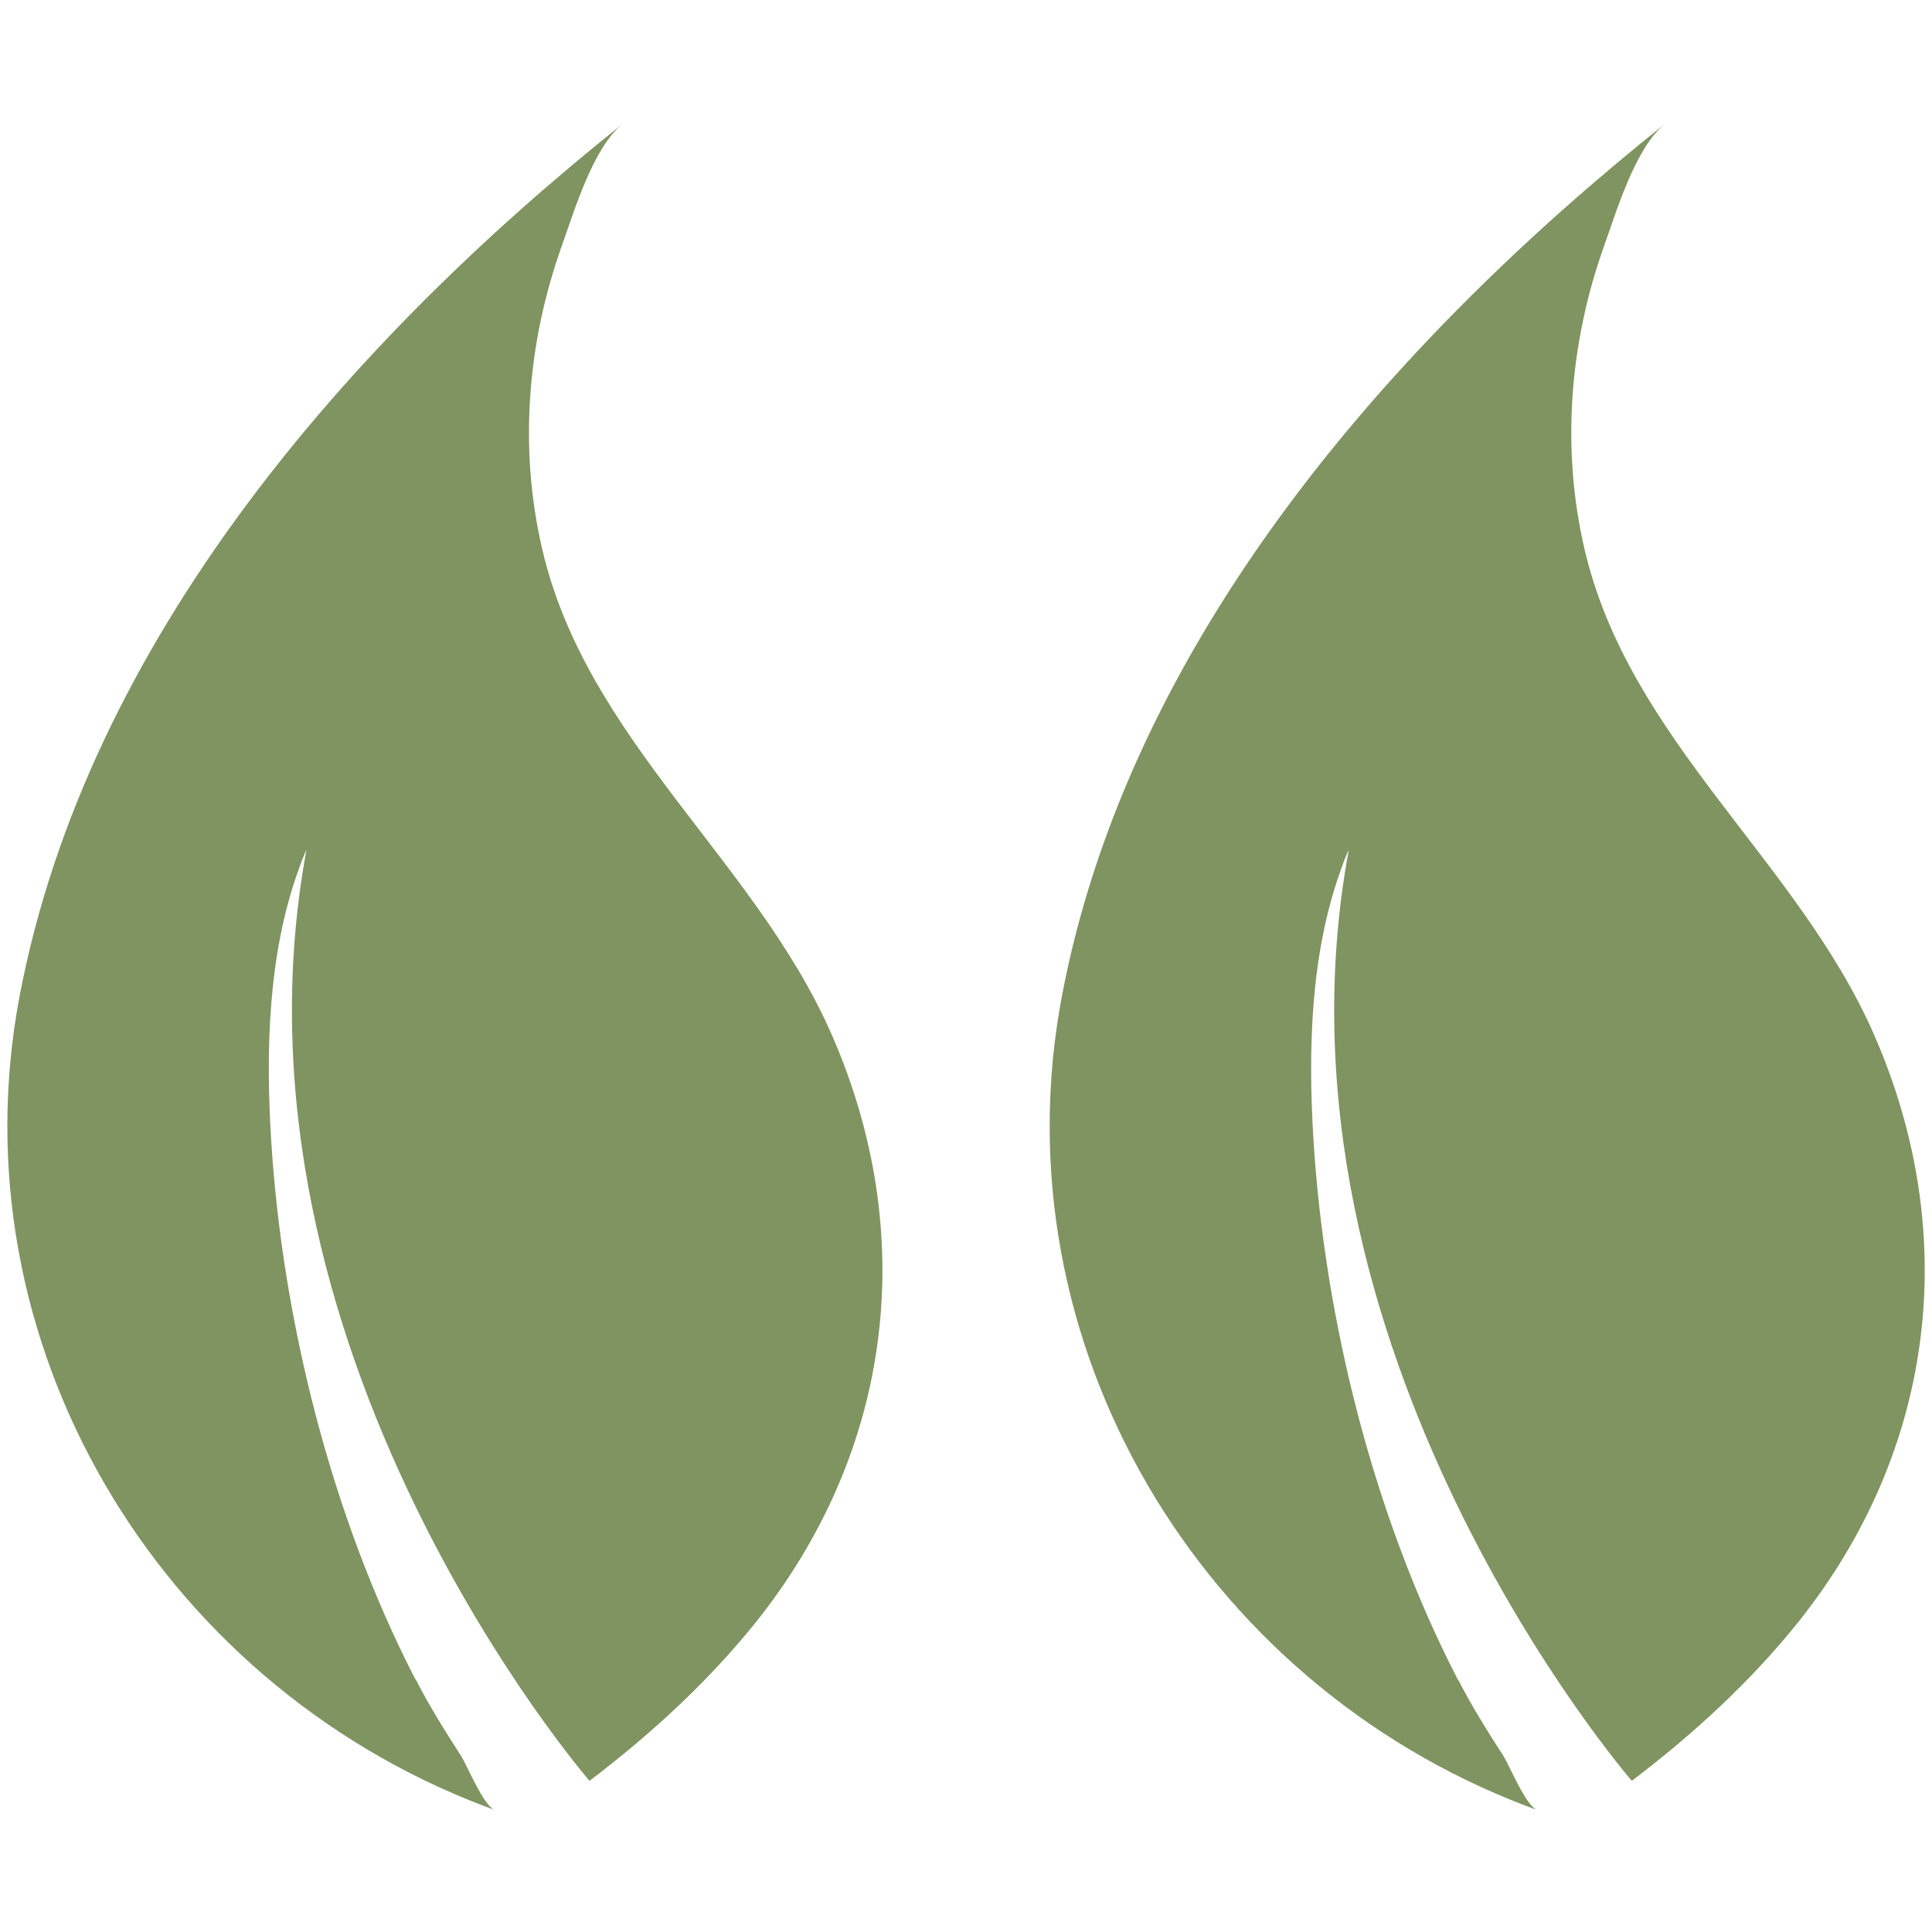
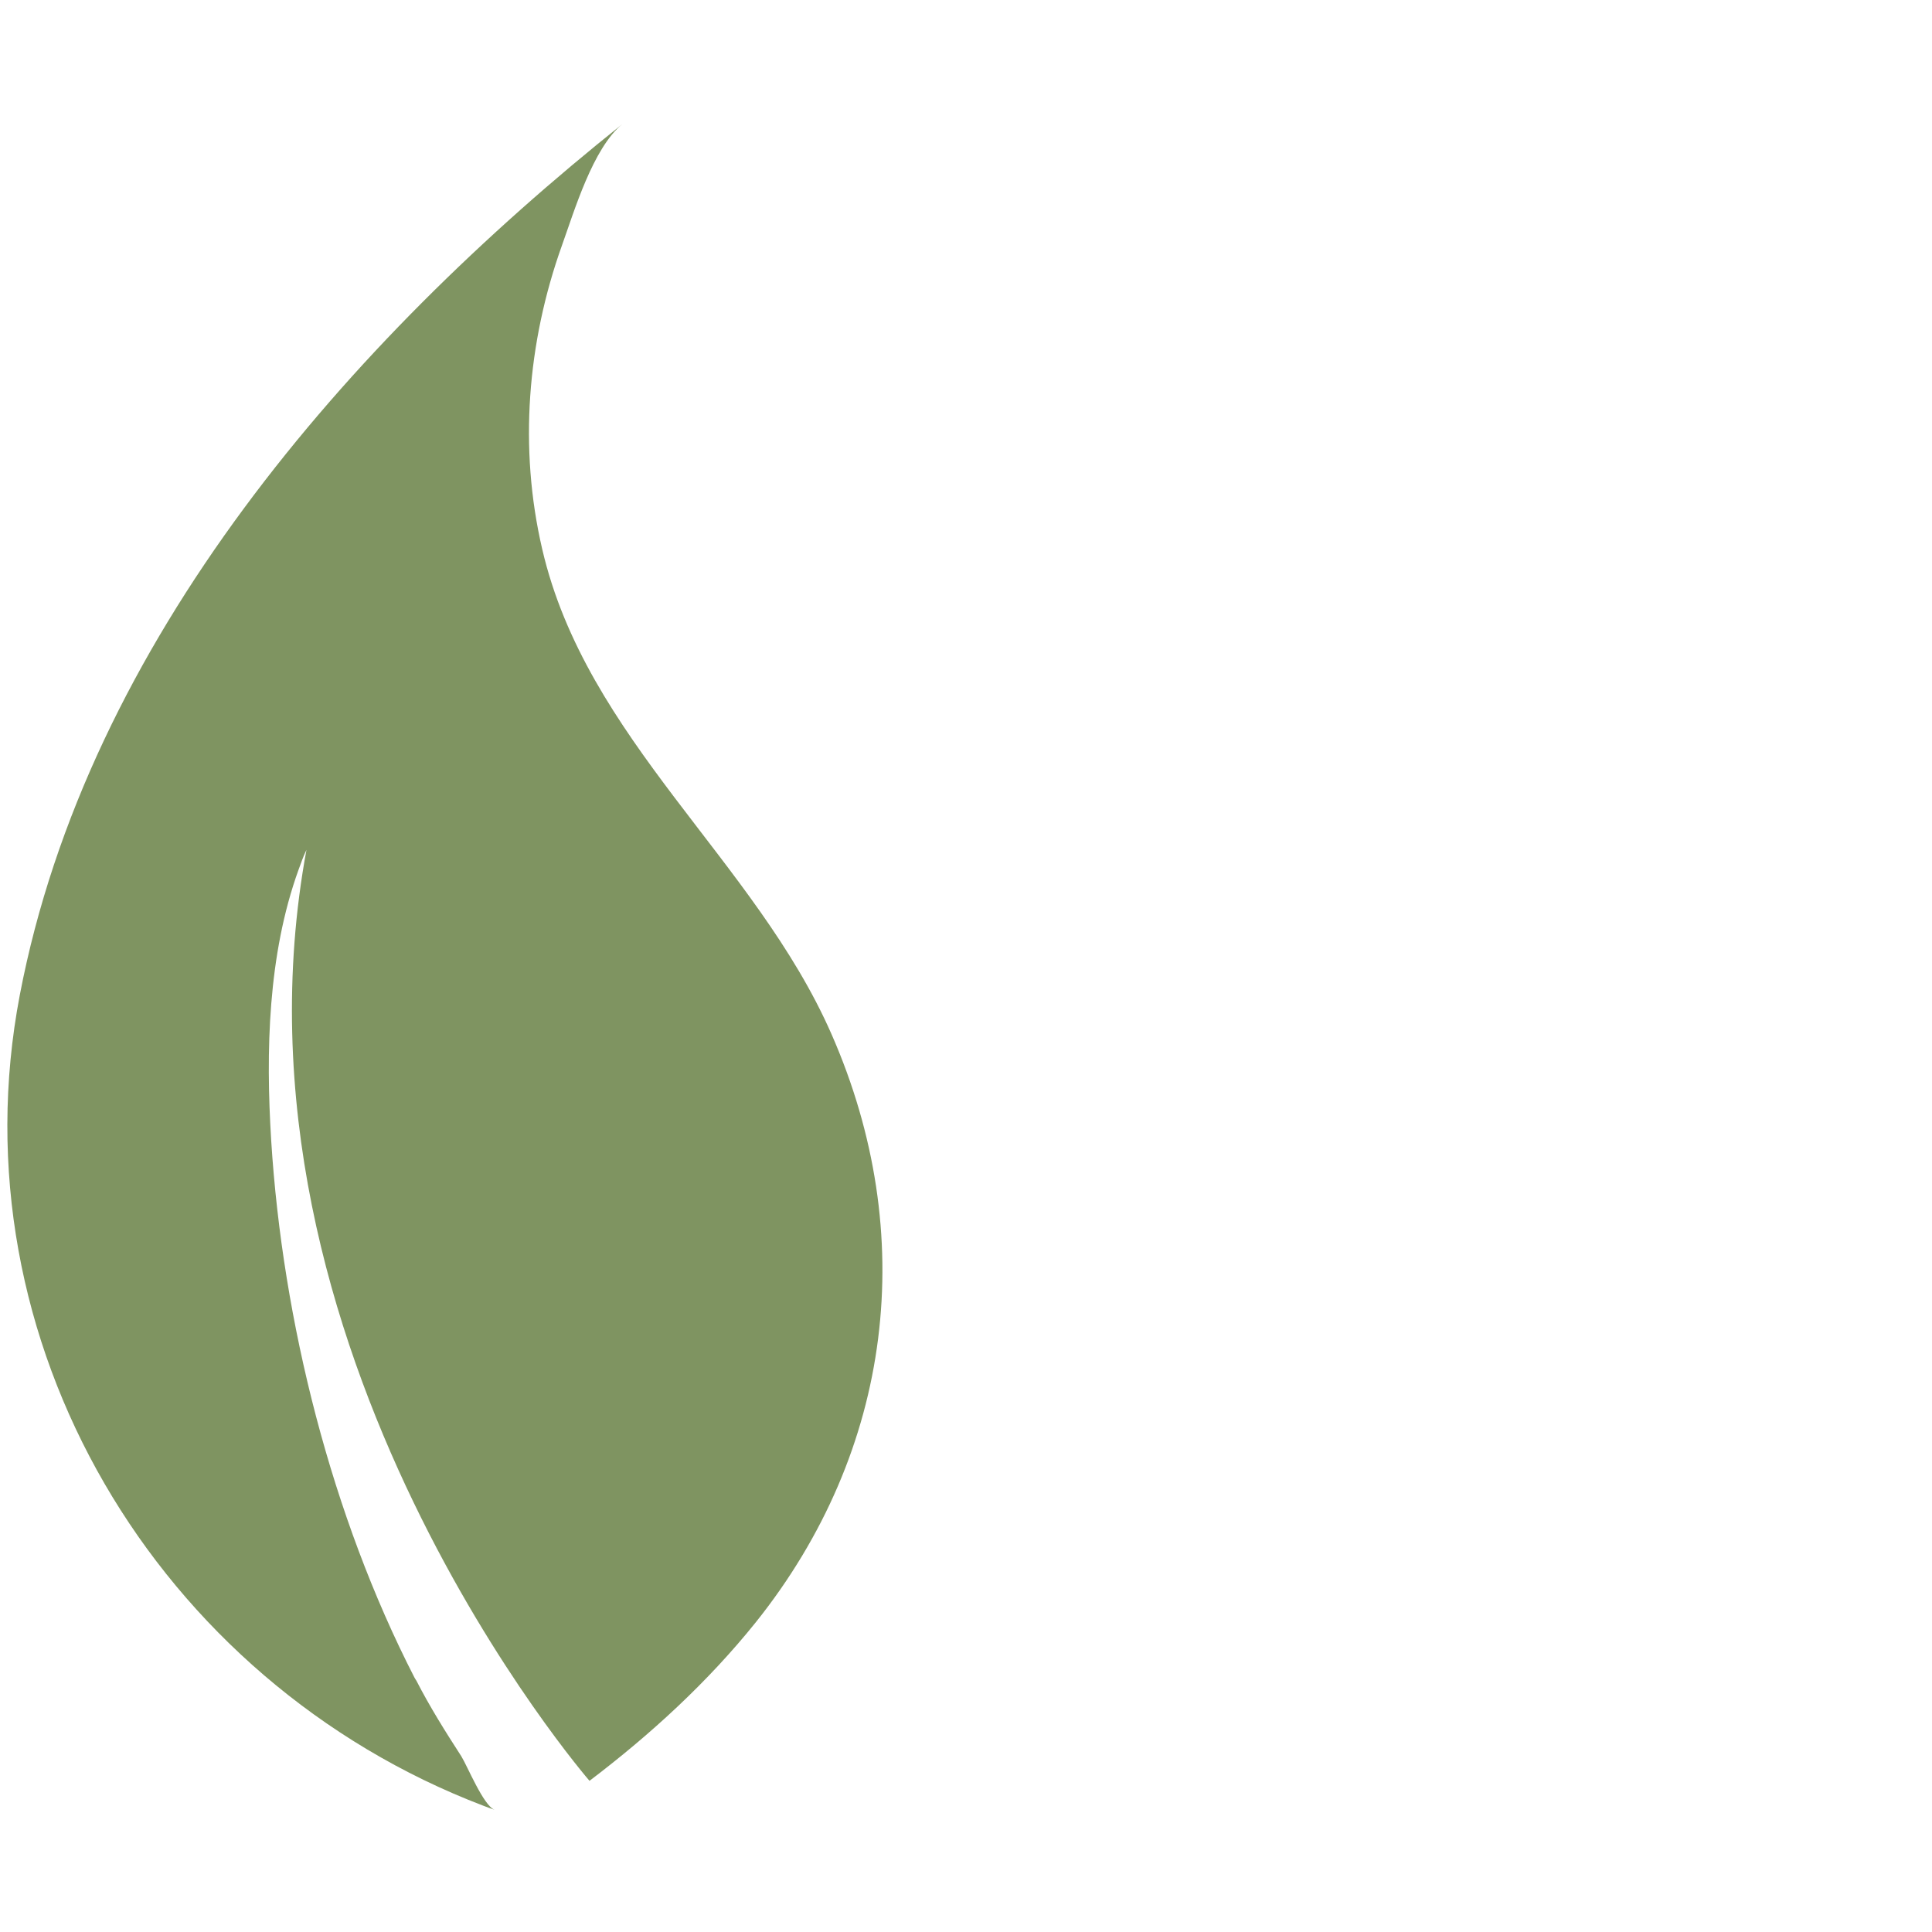
<svg xmlns="http://www.w3.org/2000/svg" version="1.1" id="Layer_1" x="0px" y="0px" viewBox="0 0 80 80" style="enable-background:new 0 0 80 80;" xml:space="preserve">
  <style type="text/css">
	.st0{fill:#7F9461;}
</style>
  <g>
    <path class="st0" d="M17.16,69.46c-3.43-6.68-5.46-14.75-5.93-22.23c-0.23-3.69-0.14-7.69,1.13-11.21c0.1-0.28,0.2-0.56,0.33-0.83   C8.88,55.82,24.41,73.74,24.41,73.74c2.53-1.92,4.9-4.09,6.89-6.57c5.68-7.11,6.77-16.06,3.13-24.35   c-3.16-7.2-10.15-12.19-11.98-20.09c-0.97-4.17-0.62-8.55,0.82-12.57c0.5-1.39,1.28-4.04,2.51-5.03   C14.43,14.18,3.63,26.52,0.82,41.2c-2.74,14.35,5.7,28.42,19.19,33.57c0.16,0.06,0.31,0.12,0.47,0.17   c-0.46-0.17-1.13-1.82-1.38-2.22c-0.66-1.02-1.3-2.04-1.86-3.13C17.21,69.55,17.19,69.51,17.16,69.46z" />
-     <path class="st0" d="M60.32,69.46c-3.43-6.68-5.46-14.75-5.93-22.23c-0.23-3.69-0.14-7.69,1.13-11.21c0.1-0.28,0.2-0.56,0.33-0.83   c-3.82,20.63,11.72,38.55,11.72,38.55c2.53-1.92,4.9-4.09,6.89-6.57c5.68-7.11,6.77-16.06,3.13-24.35   c-3.16-7.2-10.15-12.19-11.98-20.09c-0.97-4.17-0.62-8.55,0.82-12.57c0.5-1.39,1.28-4.04,2.51-5.03   C57.59,14.18,46.78,26.52,43.98,41.2c-2.74,14.35,5.7,28.42,19.19,33.57c0.16,0.06,0.31,0.12,0.47,0.17   c-0.46-0.17-1.13-1.82-1.38-2.22c-0.66-1.02-1.3-2.04-1.86-3.13C60.36,69.55,60.34,69.51,60.32,69.46z" />
  </g>
</svg>